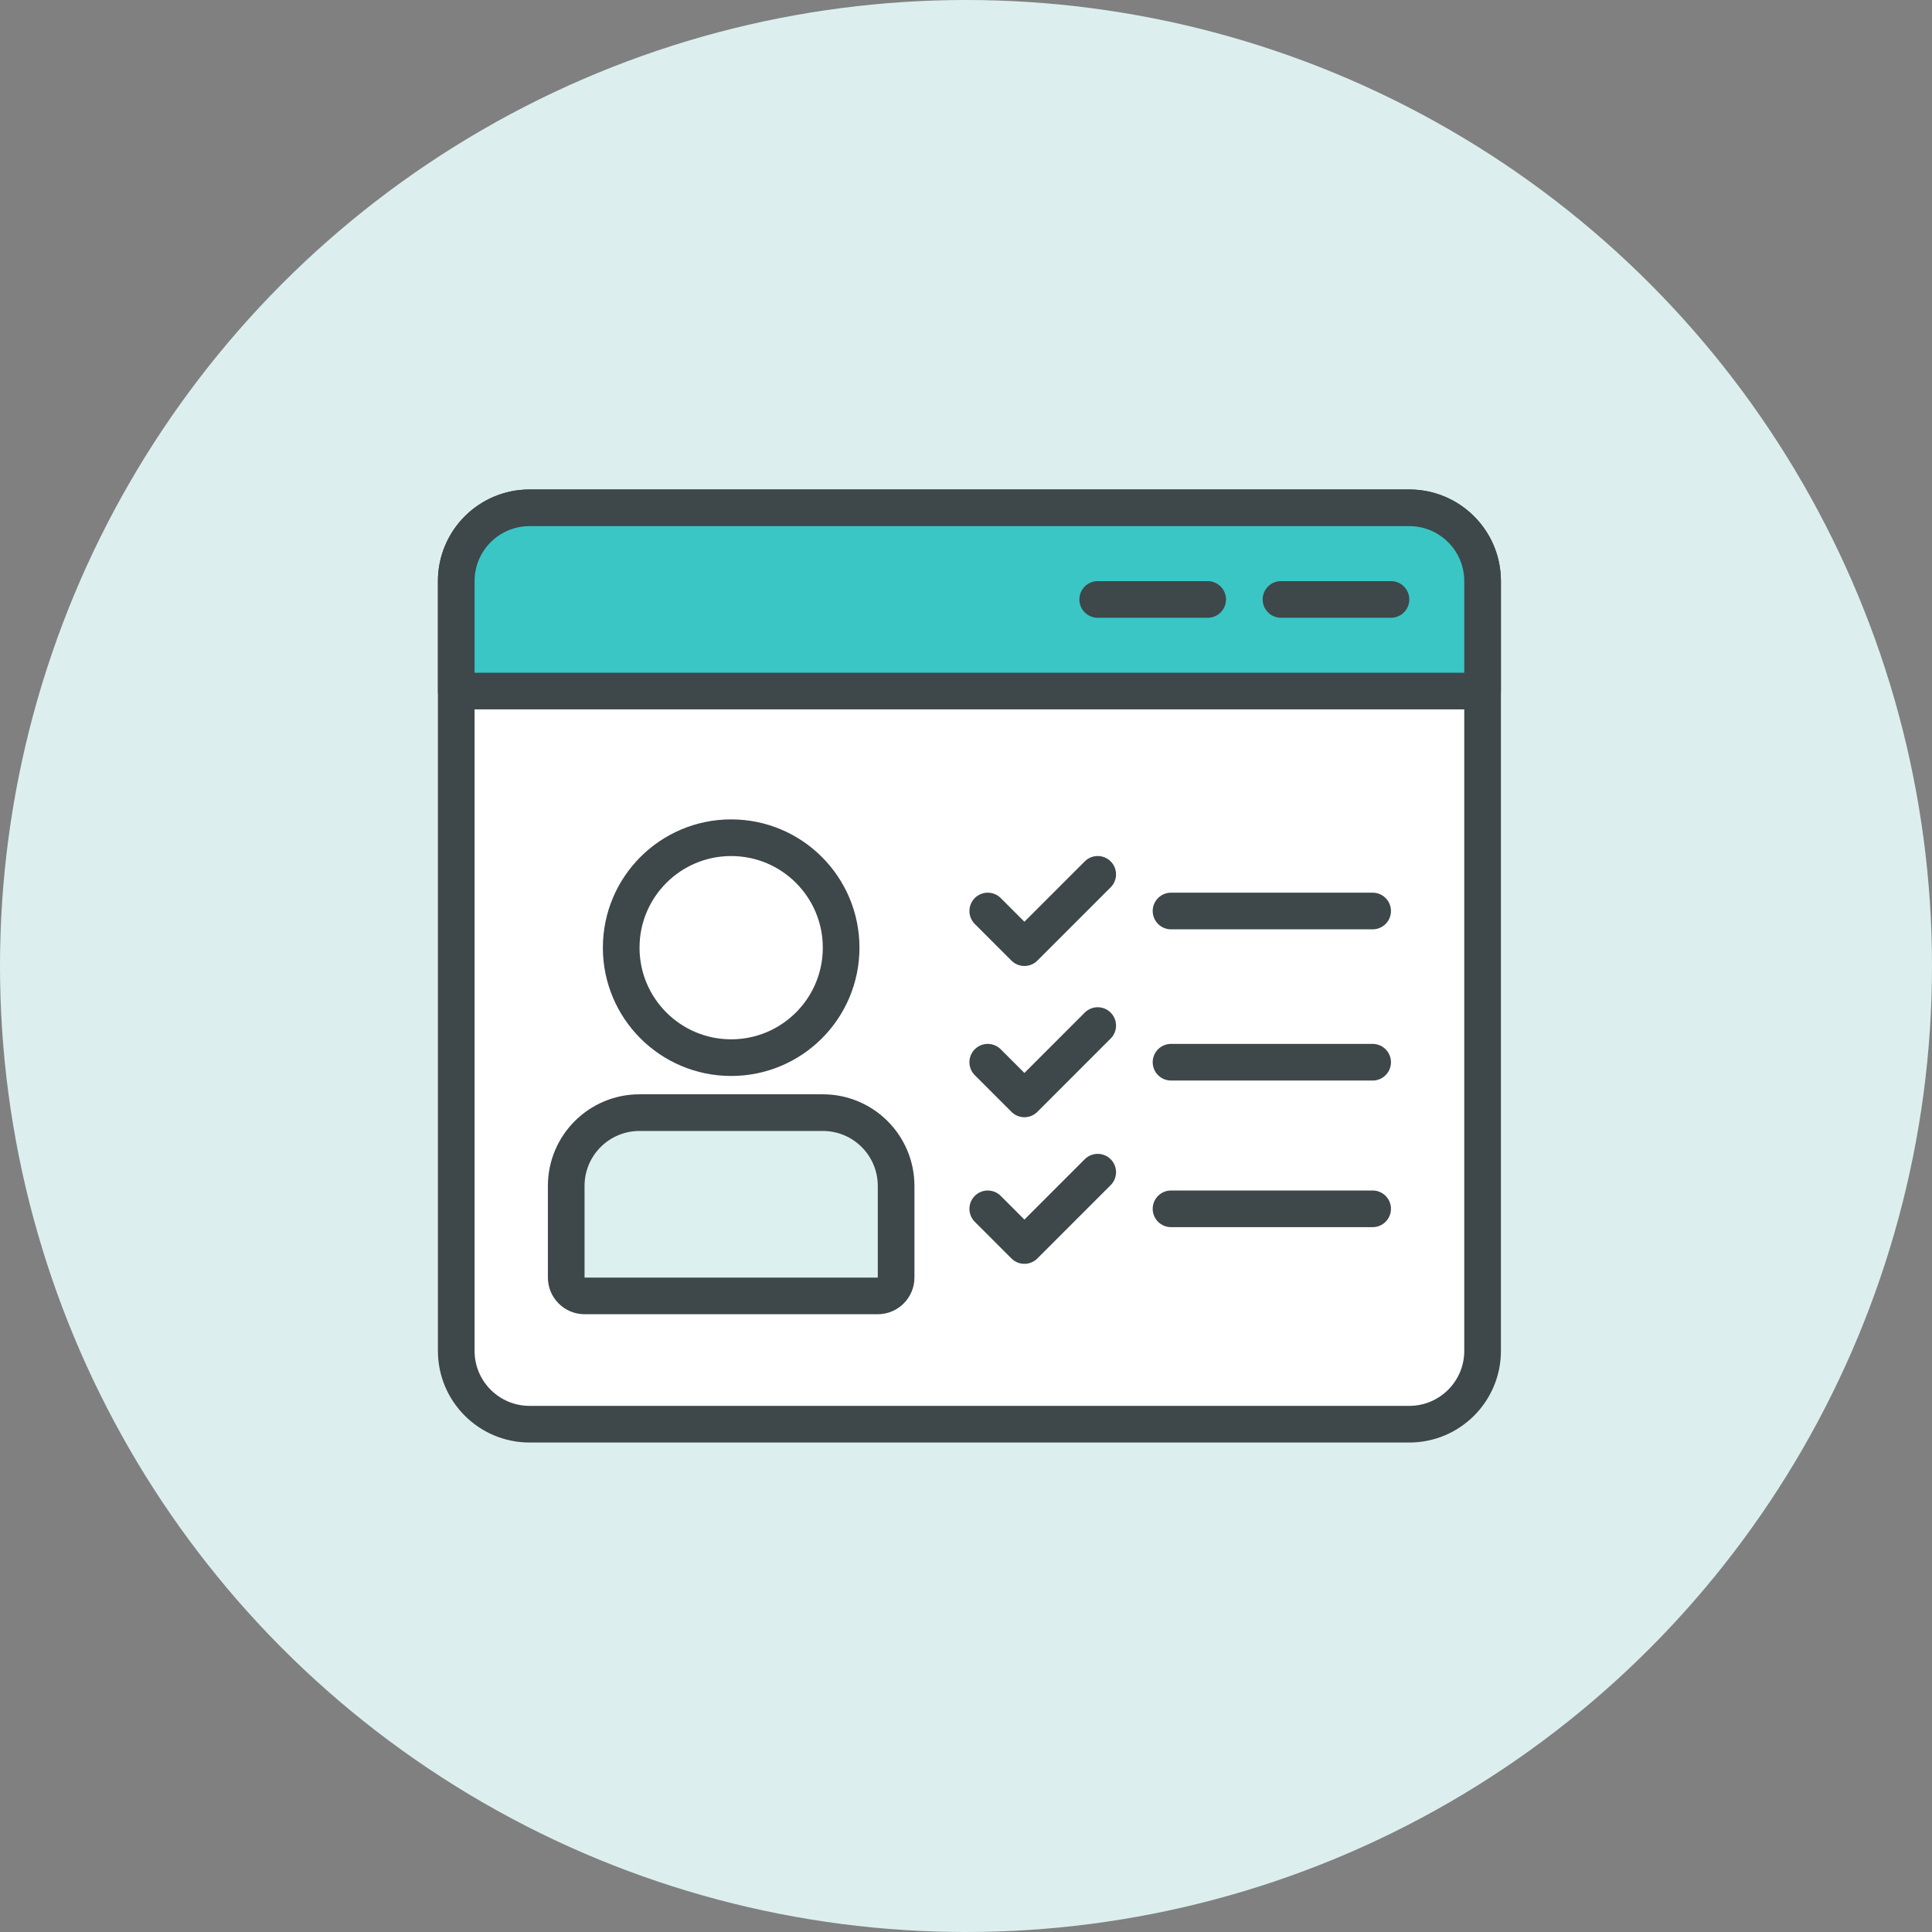
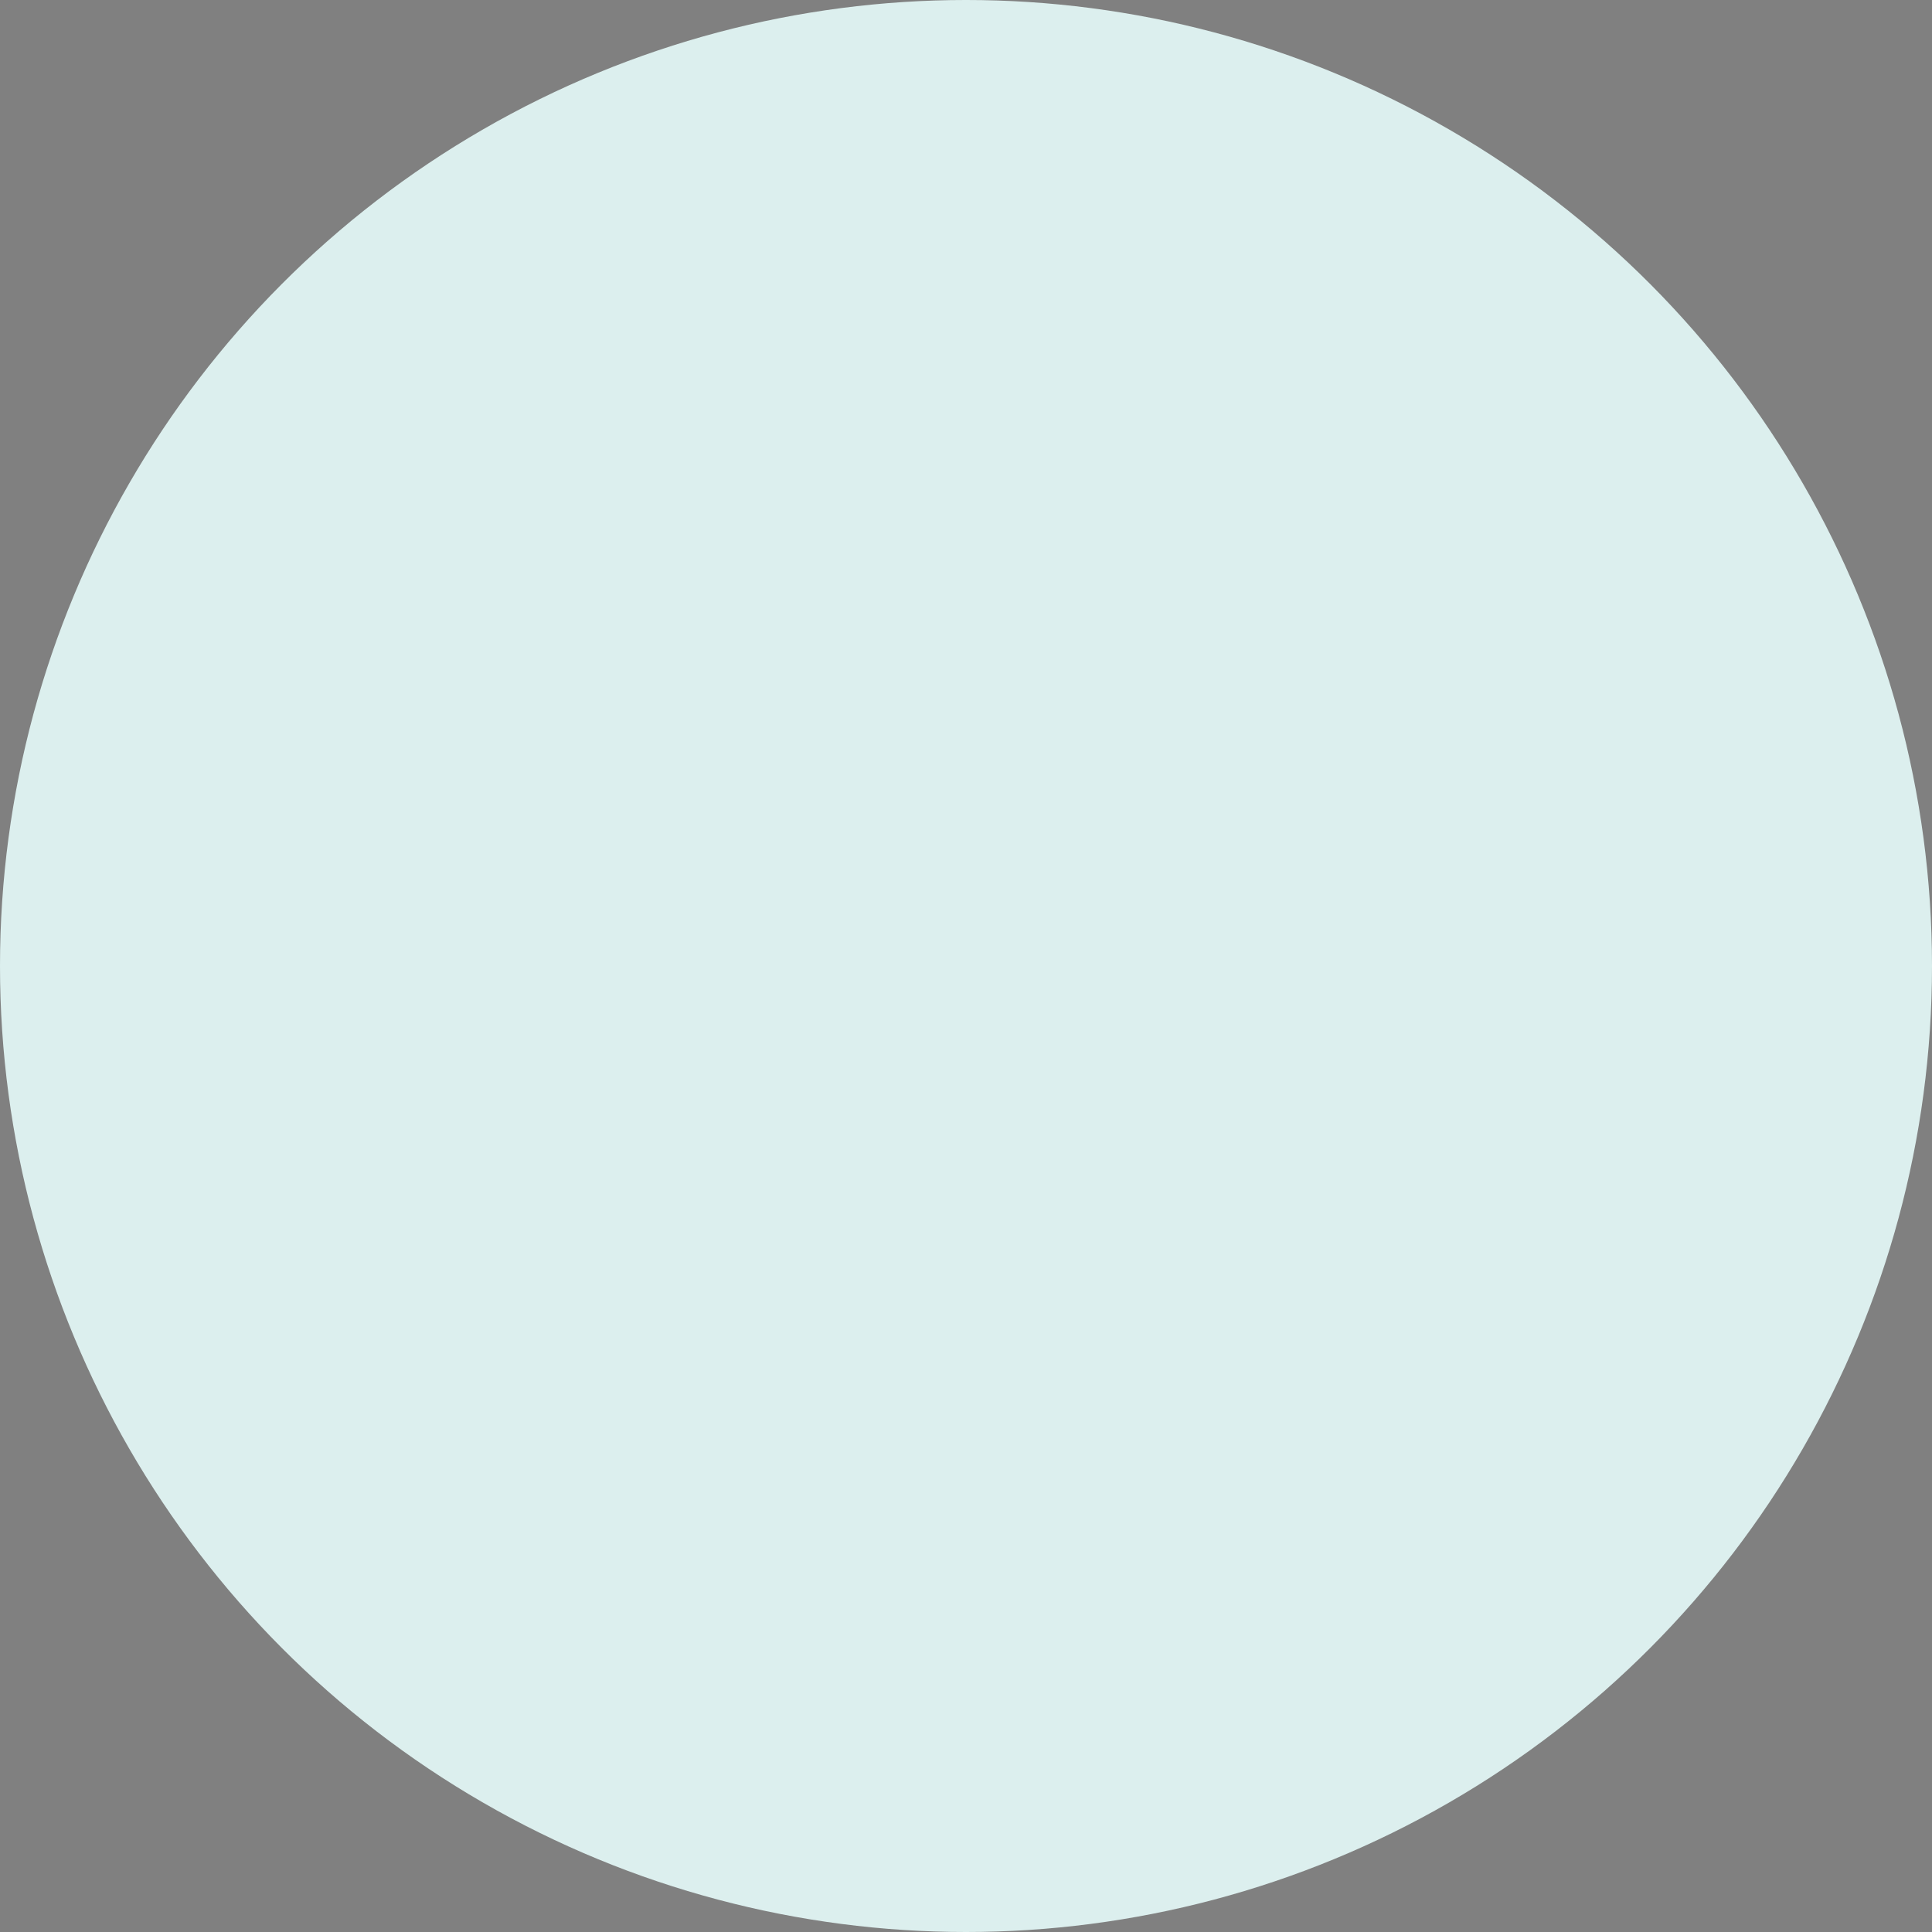
<svg xmlns="http://www.w3.org/2000/svg" width="150" height="150" viewBox="0 0 150 150" fill="none">
  <rect x="0" y="0" width="150" height="150" fill="#808080" stroke="none" />
  <circle cx="75" cy="75" r="75" fill="#DCEFEE" />
  <g clip-path="url(#clip0_95_2499)">
-     <path d="M109.417 39.426H41.115C37.971 39.426 35.423 41.974 35.423 45.118V104.882C35.423 108.025 37.971 110.574 41.115 110.574H109.417C112.56 110.574 115.108 108.025 115.108 104.882V45.118C115.108 41.974 112.56 39.426 109.417 39.426Z" fill="white" stroke="#3E474A" stroke-width="2.846" stroke-linecap="round" stroke-linejoin="round" />
    <path d="M76.689 82.471L79.535 85.317L85.226 79.625" stroke="#3E474A" stroke-width="2.846" stroke-linecap="round" stroke-linejoin="round" />
    <path d="M76.689 70.73L79.535 73.576L85.226 67.884" stroke="#3E474A" stroke-width="2.846" stroke-linecap="round" stroke-linejoin="round" />
    <path d="M49.653 86.384H63.882C67.027 86.384 69.574 88.931 69.574 92.076V99.19C69.574 99.973 68.934 100.613 68.151 100.613H45.384C44.601 100.613 43.961 99.973 43.961 99.19V92.076C43.961 88.931 46.508 86.384 49.653 86.384Z" fill="#DCF0EF" stroke="#3E474A" stroke-width="2.846" stroke-linecap="round" stroke-linejoin="round" />
-     <path d="M56.767 82.115C61.483 82.115 65.305 78.293 65.305 73.578C65.305 68.862 61.483 65.04 56.767 65.04C52.052 65.04 48.23 68.862 48.23 73.578C48.23 78.293 52.052 82.115 56.767 82.115Z" fill="white" stroke="#3E474A" stroke-width="2.846" stroke-linecap="round" stroke-linejoin="round" />
    <path d="M41.115 39.426H109.417C112.561 39.426 115.108 41.973 115.108 45.118V53.655H35.423V45.118C35.423 41.973 37.97 39.426 41.115 39.426Z" fill="#3AC6C5" stroke="#3E474A" stroke-width="2.846" stroke-linecap="round" stroke-linejoin="round" />
    <path d="M85.226 46.541H93.764" stroke="#3E474A" stroke-width="2.846" stroke-linecap="round" stroke-linejoin="round" />
    <path d="M99.456 46.541H107.994" stroke="#3E474A" stroke-width="2.846" stroke-linecap="round" stroke-linejoin="round" />
-     <path d="M90.918 82.47H106.571" stroke="#3E474A" stroke-width="2.846" stroke-linecap="round" stroke-linejoin="round" />
-     <path d="M90.918 70.73H106.571" stroke="#3E474A" stroke-width="2.846" stroke-linecap="round" stroke-linejoin="round" />
    <path d="M76.689 93.854L79.535 96.7L85.226 91.008" stroke="#3E474A" stroke-width="2.846" stroke-linecap="round" stroke-linejoin="round" />
    <path d="M90.918 93.853H106.571" stroke="#3E474A" stroke-width="2.846" stroke-linecap="round" stroke-linejoin="round" />
  </g>
  <defs>
    <clipPath id="clip0_95_2499">
-       <rect width="82.531" height="74" fill="white" transform="translate(34 38)" />
-     </clipPath>
+       </clipPath>
  </defs>
</svg>